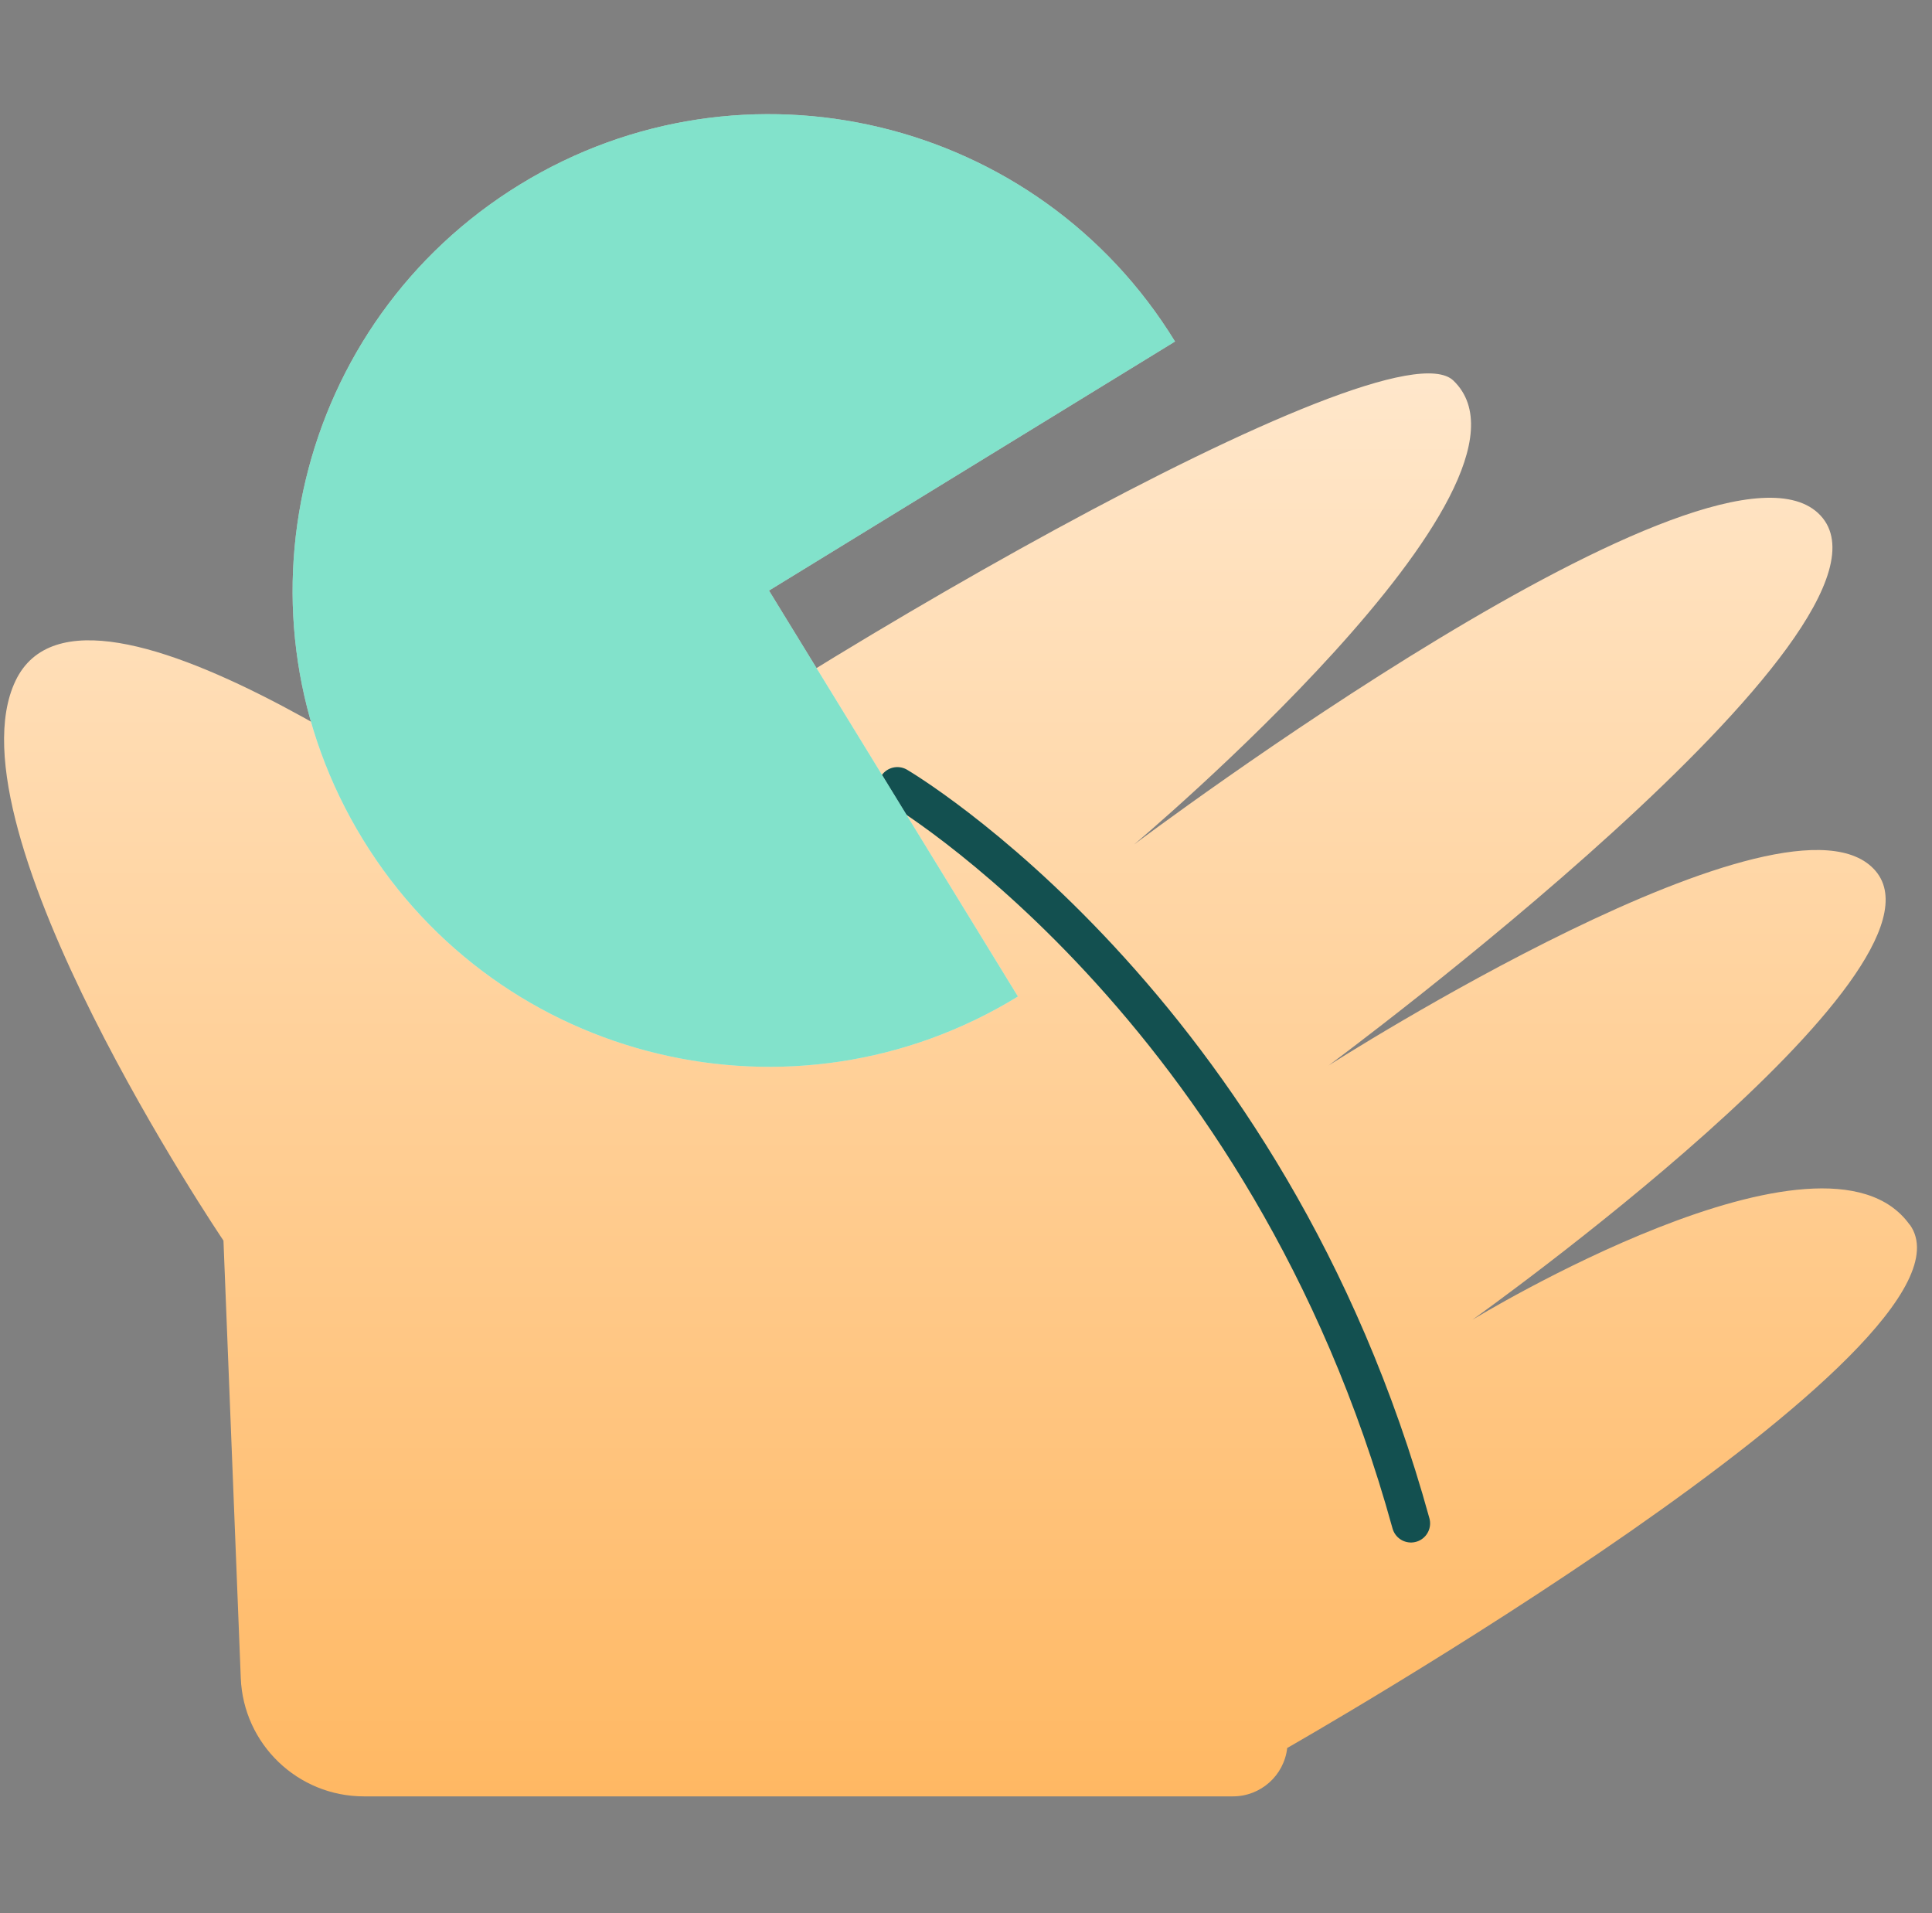
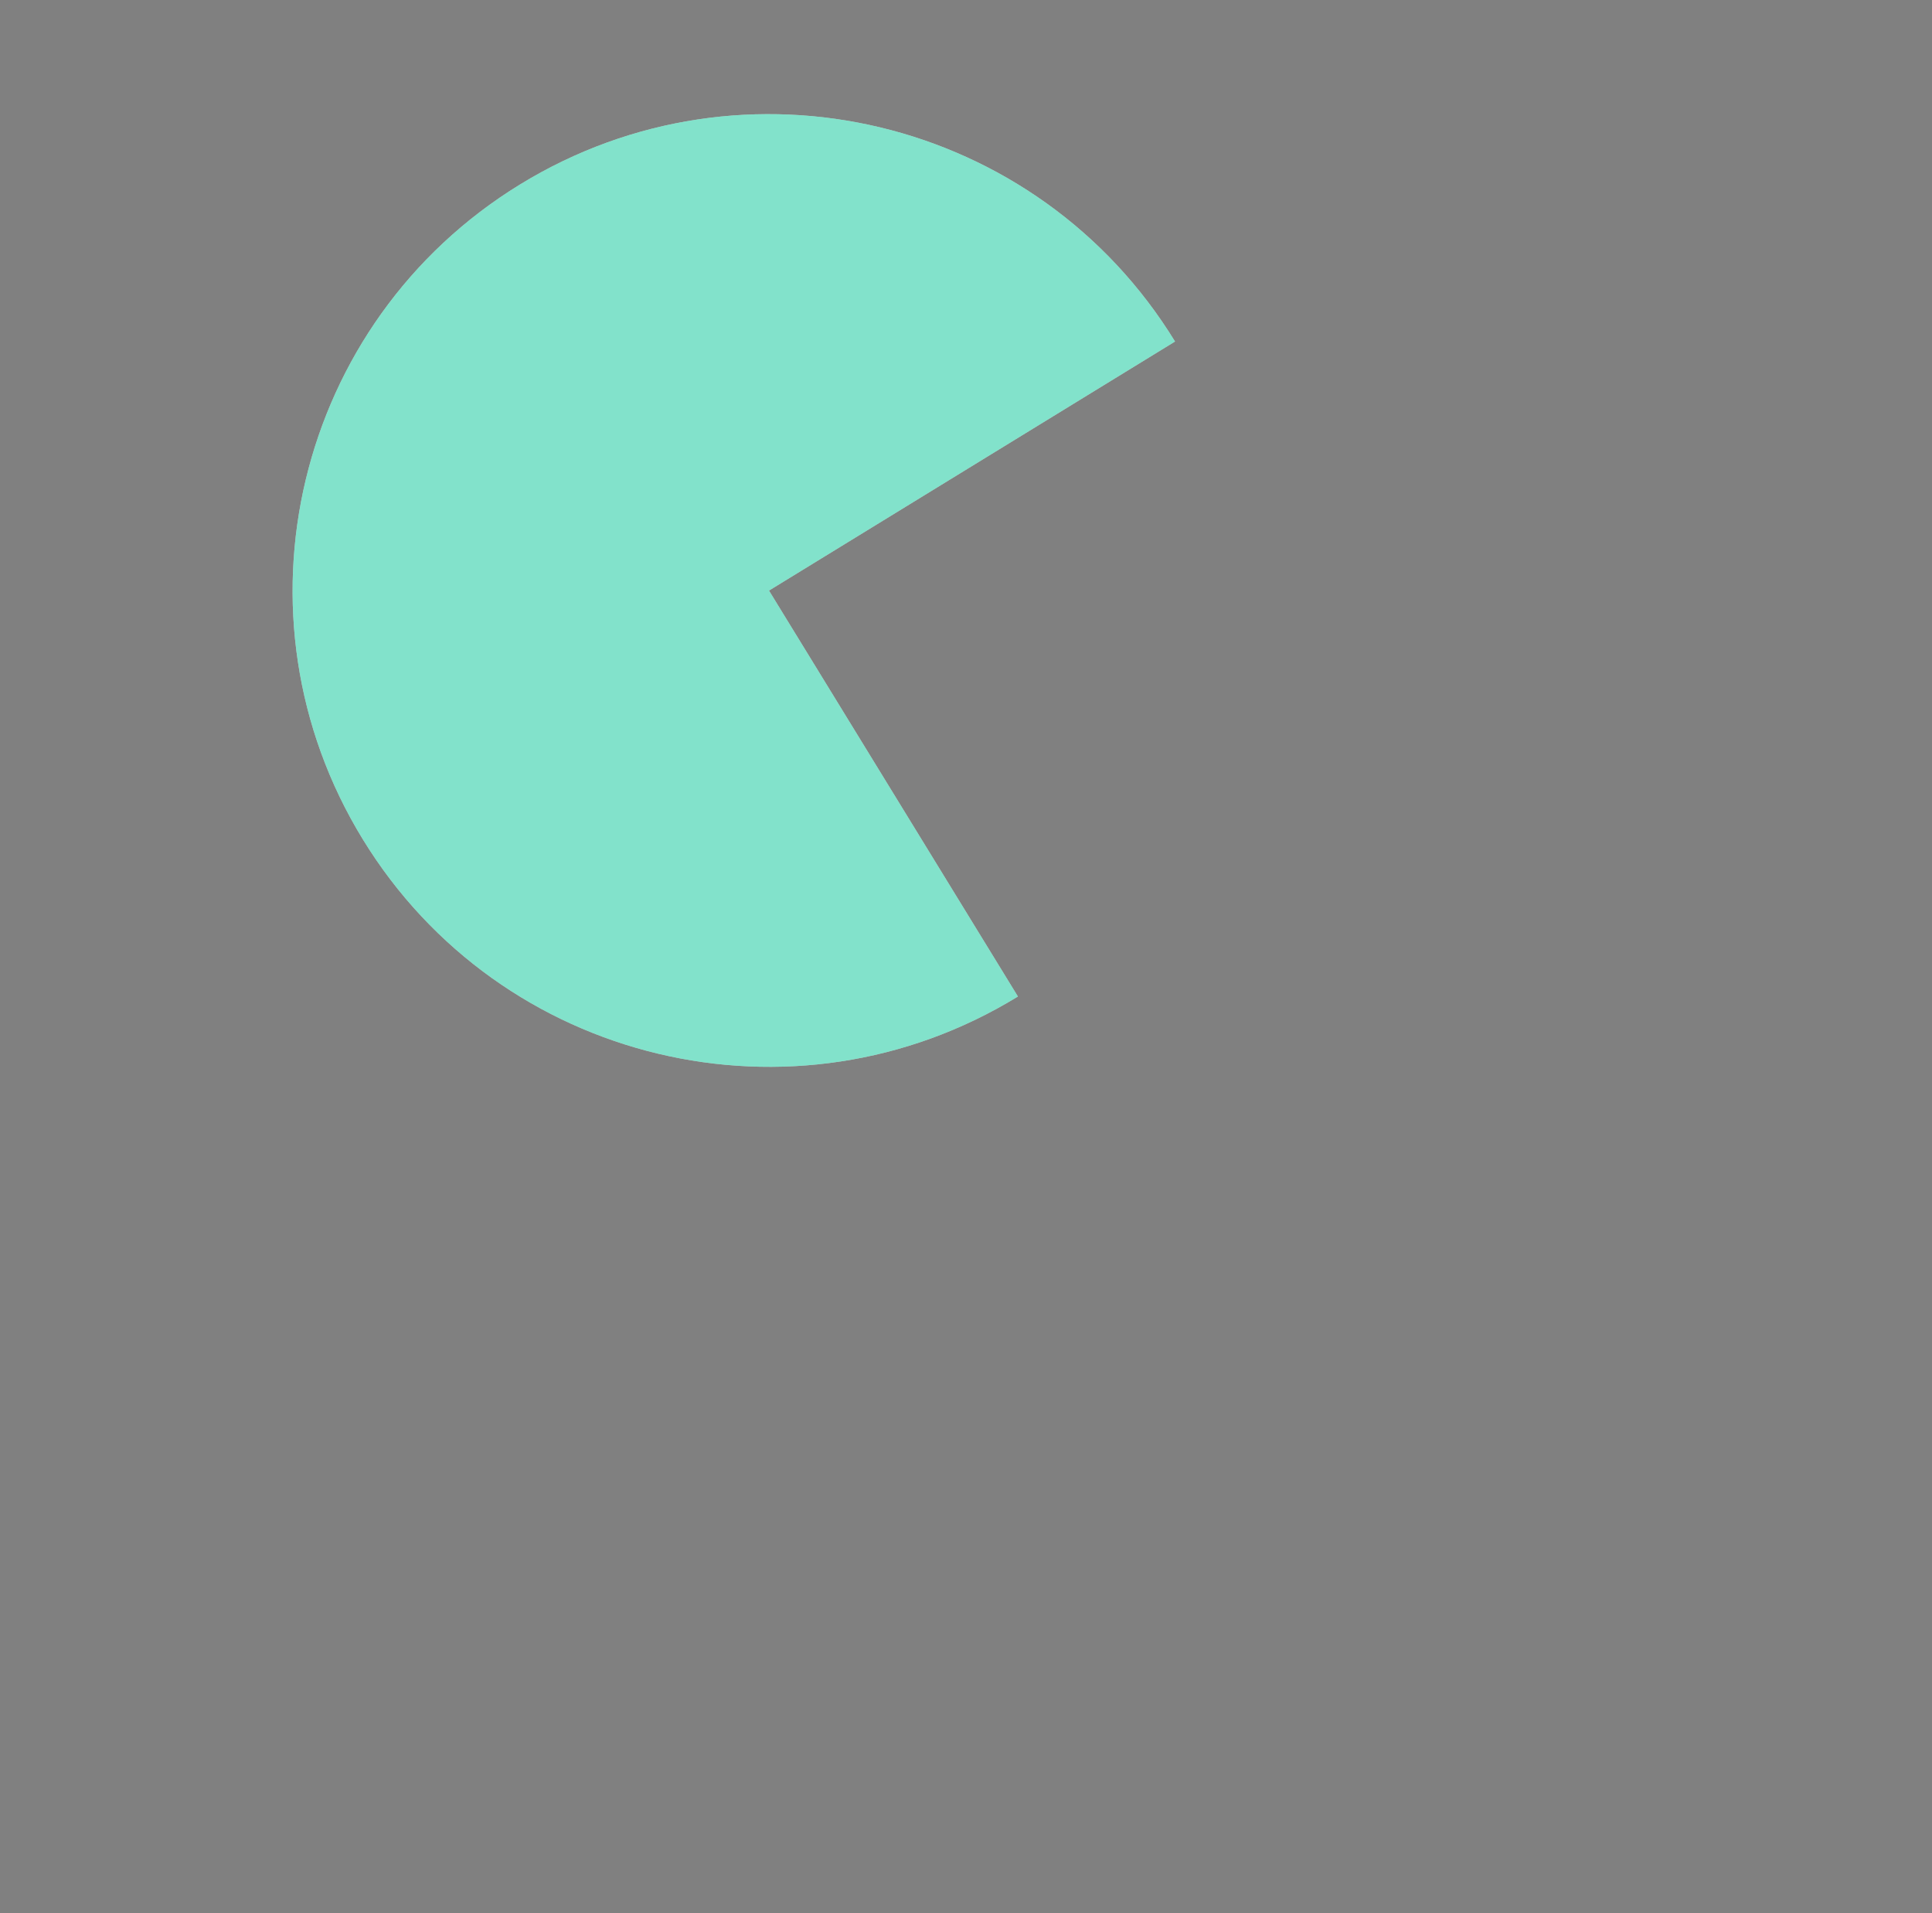
<svg xmlns="http://www.w3.org/2000/svg" width="101" height="100" viewBox="0 0 101 100" fill="none">
  <rect x="0" y="0" width="101" height="100" fill="#808080" stroke="none" />
-   <path d="M99.832 64.014C95.352 57.755 76.972 68.984 76.972 68.984C76.972 68.984 102.522 50.794 98.052 45.525C93.572 40.255 69.452 55.694 69.452 55.694C69.452 55.694 100.542 32.715 95.172 26.945C89.812 21.184 59.282 44.145 59.282 44.145C59.282 44.145 81.652 25.355 75.982 19.895C72.582 16.614 40.042 35.544 27.722 44.934C25.272 43.664 4.502 27.864 0.812 35.584C-2.878 43.304 11.682 64.844 11.682 64.844L12.587 87.706C12.723 91.163 15.566 93.894 19.025 93.894H64.455C65.906 93.894 67.126 92.806 67.292 91.365C67.292 91.365 104.302 70.275 99.842 64.014H99.832Z" fill="url(#paint0_linear_6475_7838)" />
-   <path d="M46.912 41.095C46.912 41.095 66.262 52.425 73.762 79.625" stroke="#135050" stroke-width="2" stroke-miterlimit="10" stroke-linecap="round" stroke-linejoin="round" />
  <path d="M53.215 52.086C41.493 59.275 26.159 55.599 18.971 43.877C11.782 32.156 15.463 16.831 27.185 9.642C38.906 2.454 54.24 6.13 61.428 17.851L40.202 30.869L53.22 52.095L53.215 52.086Z" fill="white" />
  <path d="M53.215 52.086C41.493 59.275 26.159 55.599 18.971 43.877C11.782 32.156 15.463 16.831 27.185 9.642C38.906 2.454 54.24 6.13 61.428 17.851L40.202 30.869L53.22 52.095L53.215 52.086Z" fill="#07C799" fill-opacity="0.5" />
  <defs>
    <linearGradient id="paint0_linear_6475_7838" x1="50.214" y1="19.517" x2="50.214" y2="93.894" gradientUnits="userSpaceOnUse">
      <stop stop-color="#FFE7CB" />
      <stop offset="1" stop-color="#FFB863" />
    </linearGradient>
  </defs>
</svg>